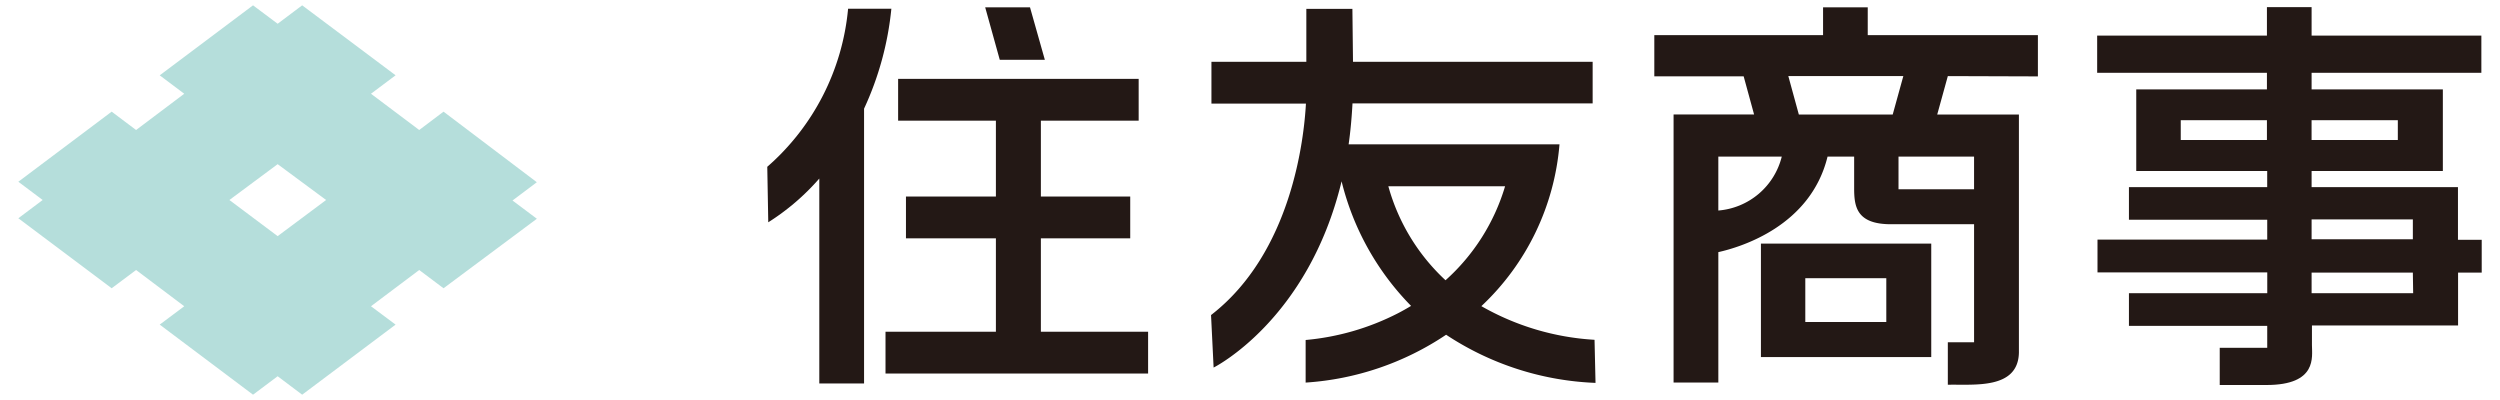
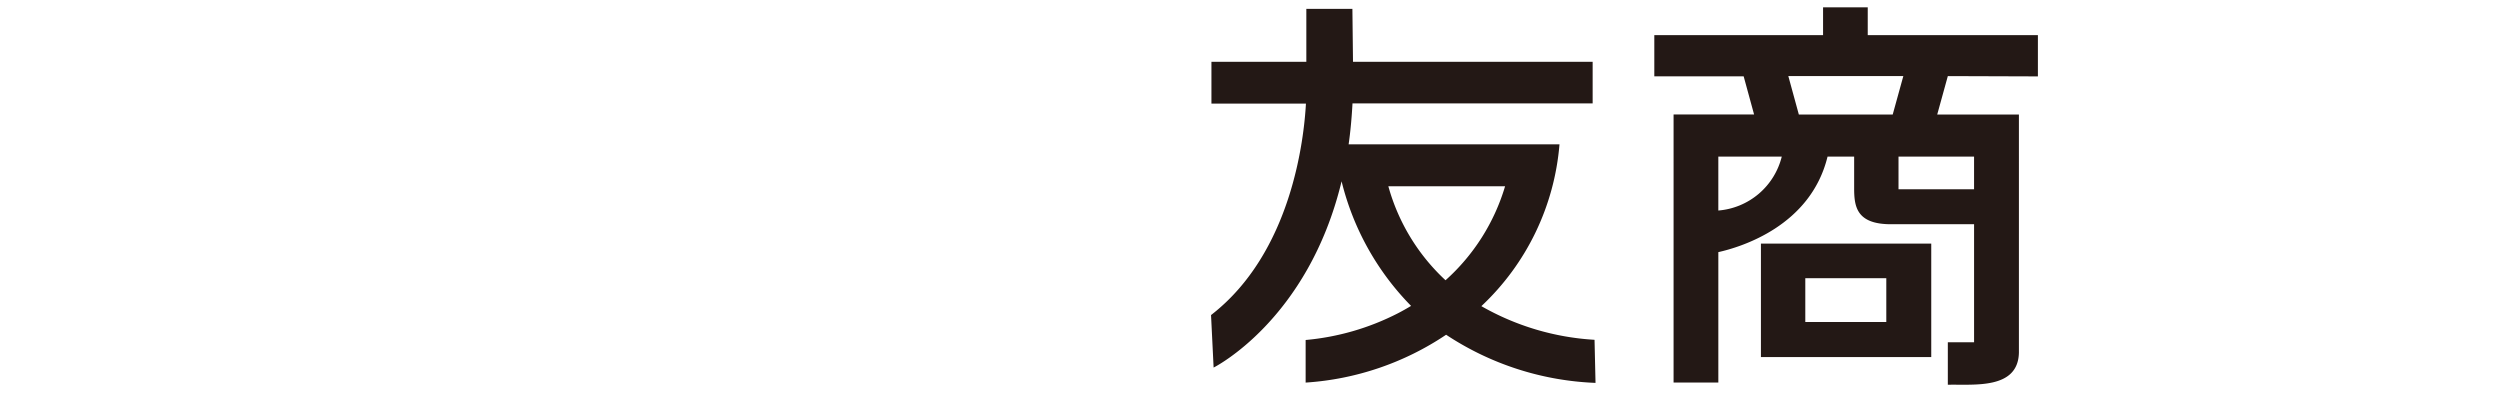
<svg xmlns="http://www.w3.org/2000/svg" id="a0078caf-a3db-49b0-9d78-4b45d414bd52" data-name="レイヤー 1" width="200" height="32" viewBox="0 0 200 32">
  <defs>
    <style>.ab9b4e0b-feaa-44ff-82c1-d3f0aaec0f1f{fill:#b5dedb;}.bb47163d-ed70-4f85-b4ab-66a0865f8ab8{fill:#231815;}</style>
  </defs>
  <g id="b52a426d-90fe-42a8-ad95-30dd8978fa46" data-name="レイヤー 2">
    <g id="ab1dd278-7a57-453a-b832-e4cb6210f081" data-name="レイヤー 1-2">
-       <path class="ab9b4e0b-feaa-44ff-82c1-d3f0aaec0f1f" d="M35.483,8.932,33.537,10.4,29.678,7.5l1.969-1.477L24.174.426,22.212,1.9,20.242.426l-7.465,5.6L14.739,7.5l-3.852,2.9L8.933,8.932,1.467,14.539,3.413,16,1.467,17.461l7.466,5.6L10.887,21.6l3.852,2.9-1.962,1.469,7.465,5.607,1.97-1.477,1.962,1.477,7.473-5.607L29.678,24.5l3.859-2.9,1.946,1.461L42.949,17.5,41,16.04l1.946-1.462ZM22.212,18.891,18.352,16l3.86-2.867L26.088,16Z" />
-       <path class="bb47163d-ed70-4f85-b4ab-66a0865f8ab8" d="M83.27,26.539V19.066h7.148V15.722H83.27V9.654h7.823V6.311H71.85V9.654h7.822v6.068H72.477v3.344h7.195v7.473H70.841v3.344H91.848V26.539Zm.318-21.753L82.4.585H78.815l1.167,4.2ZM67.847.7a19.1,19.1,0,0,1-6.465,12.643l.079,4.44a18.5,18.5,0,0,0,4.083-3.5V30.677h3.581V8.693A24.732,24.732,0,0,0,71.309.7Z" />
      <path class="bb47163d-ed70-4f85-b4ab-66a0865f8ab8" d="M104.451,27.2v3.407a22.8,22.8,0,0,0,11.238-3.828,23.281,23.281,0,0,0,11.953,3.852l-.079-3.447a20.646,20.646,0,0,1-9.054-2.692,19.979,19.979,0,0,0,6.25-12.945H107.89c.151-1.041.247-2.129.31-3.273h19.212V4.945H108.24L108.192.712h-3.685V4.945H96.915V8.288h7.56c-.151,2.756-1.12,11.913-7.592,16.917l.206,4.2s7.553-3.764,10.238-14.9a21.545,21.545,0,0,0,5.559,9.967c-.357.215-.707.413-1.048.588A20.1,20.1,0,0,1,104.451,27.2ZM111.067,14.9h9.34a16.33,16.33,0,0,1-4.765,7.521,16.108,16.108,0,0,1-4.575-7.521" />
      <path class="bb47163d-ed70-4f85-b4ab-66a0865f8ab8" d="M163.032,6.112v-3.3H149.419V.585h-3.574V2.808h-13.5v3.3h7.148l.834,3.05h-6.441V30.605h3.581V20.17c1.787-.4,7.379-2.073,8.737-7.641h2.128v2.494c0,1.438.135,2.915,2.939,2.915h6.655v9.443h-2.1v3.4c2.041-.056,5.615.413,5.687-2.565V9.162h-6.536l.849-3.074Zm-25.566,10.73V12.529h5.075A5.7,5.7,0,0,1,137.466,16.842Zm6.441-7.68-.841-3.074h9.2l-.849,3.074Zm14.018,3.367v2.613h-6.044V12.529Zm-17.051,6.958v9.077H154.5V19.487Zm3.55,2.771h6.48v3.5h-6.48Z" />
-       <path class="bb47163d-ed70-4f85-b4ab-66a0865f8ab8" d="M170.9,7.153v6.528h10.476v1.287H170.315V17.58h11.063v1.589H167.8V21.79h13.581v1.668H170.315V26.07h11.063v1.756h-3.8V30.8h3.74c4.082,0,3.638-2.264,3.638-3.177V26.039h11.69V21.806h1.891V19.185h-1.9V14.968H184.928V13.681h10.5V7.153h-10.5V5.826h13.581V2.848H184.928V.569h-3.574V2.848H167.773V5.826h13.581V7.153Zm14.026,2.462h6.9V11.2h-6.9ZM181.354,11.2H174.46V9.615h6.894Zm3.574,6.354h8.1v1.588h-8.1Zm8.125,5.9h-8.125V21.806h8.1Z" />
    </g>
  </g>
</svg>